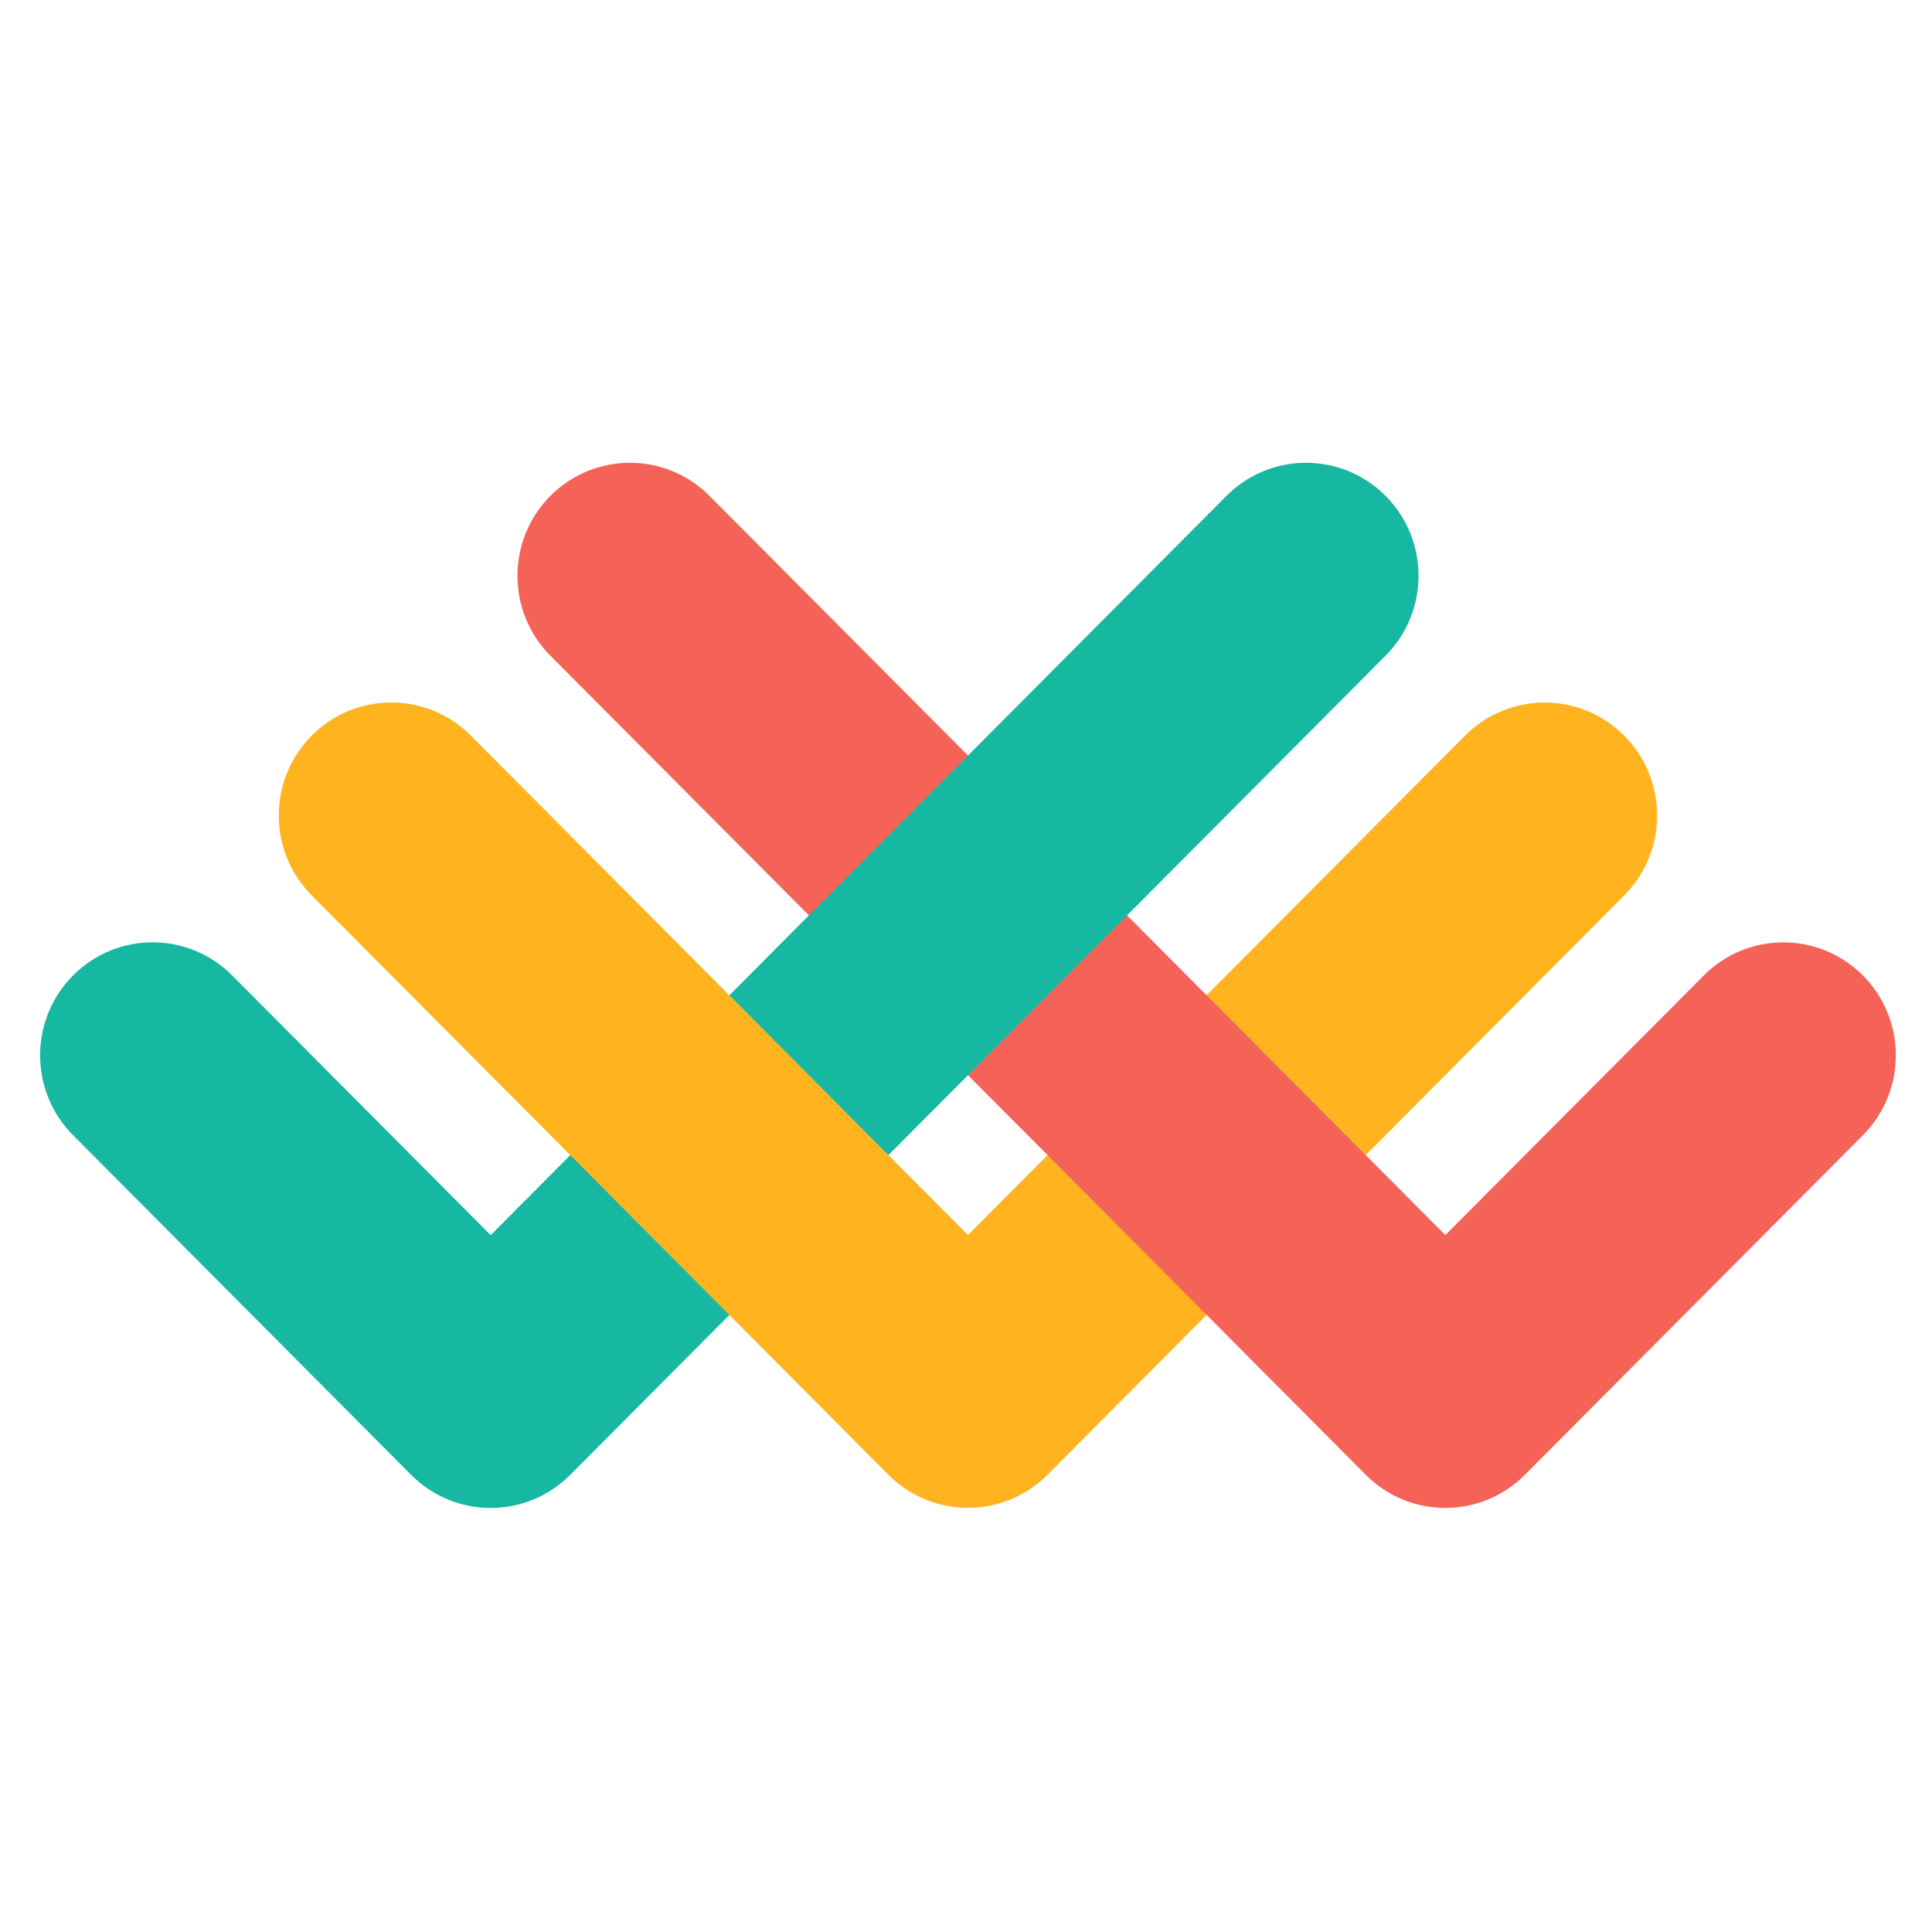
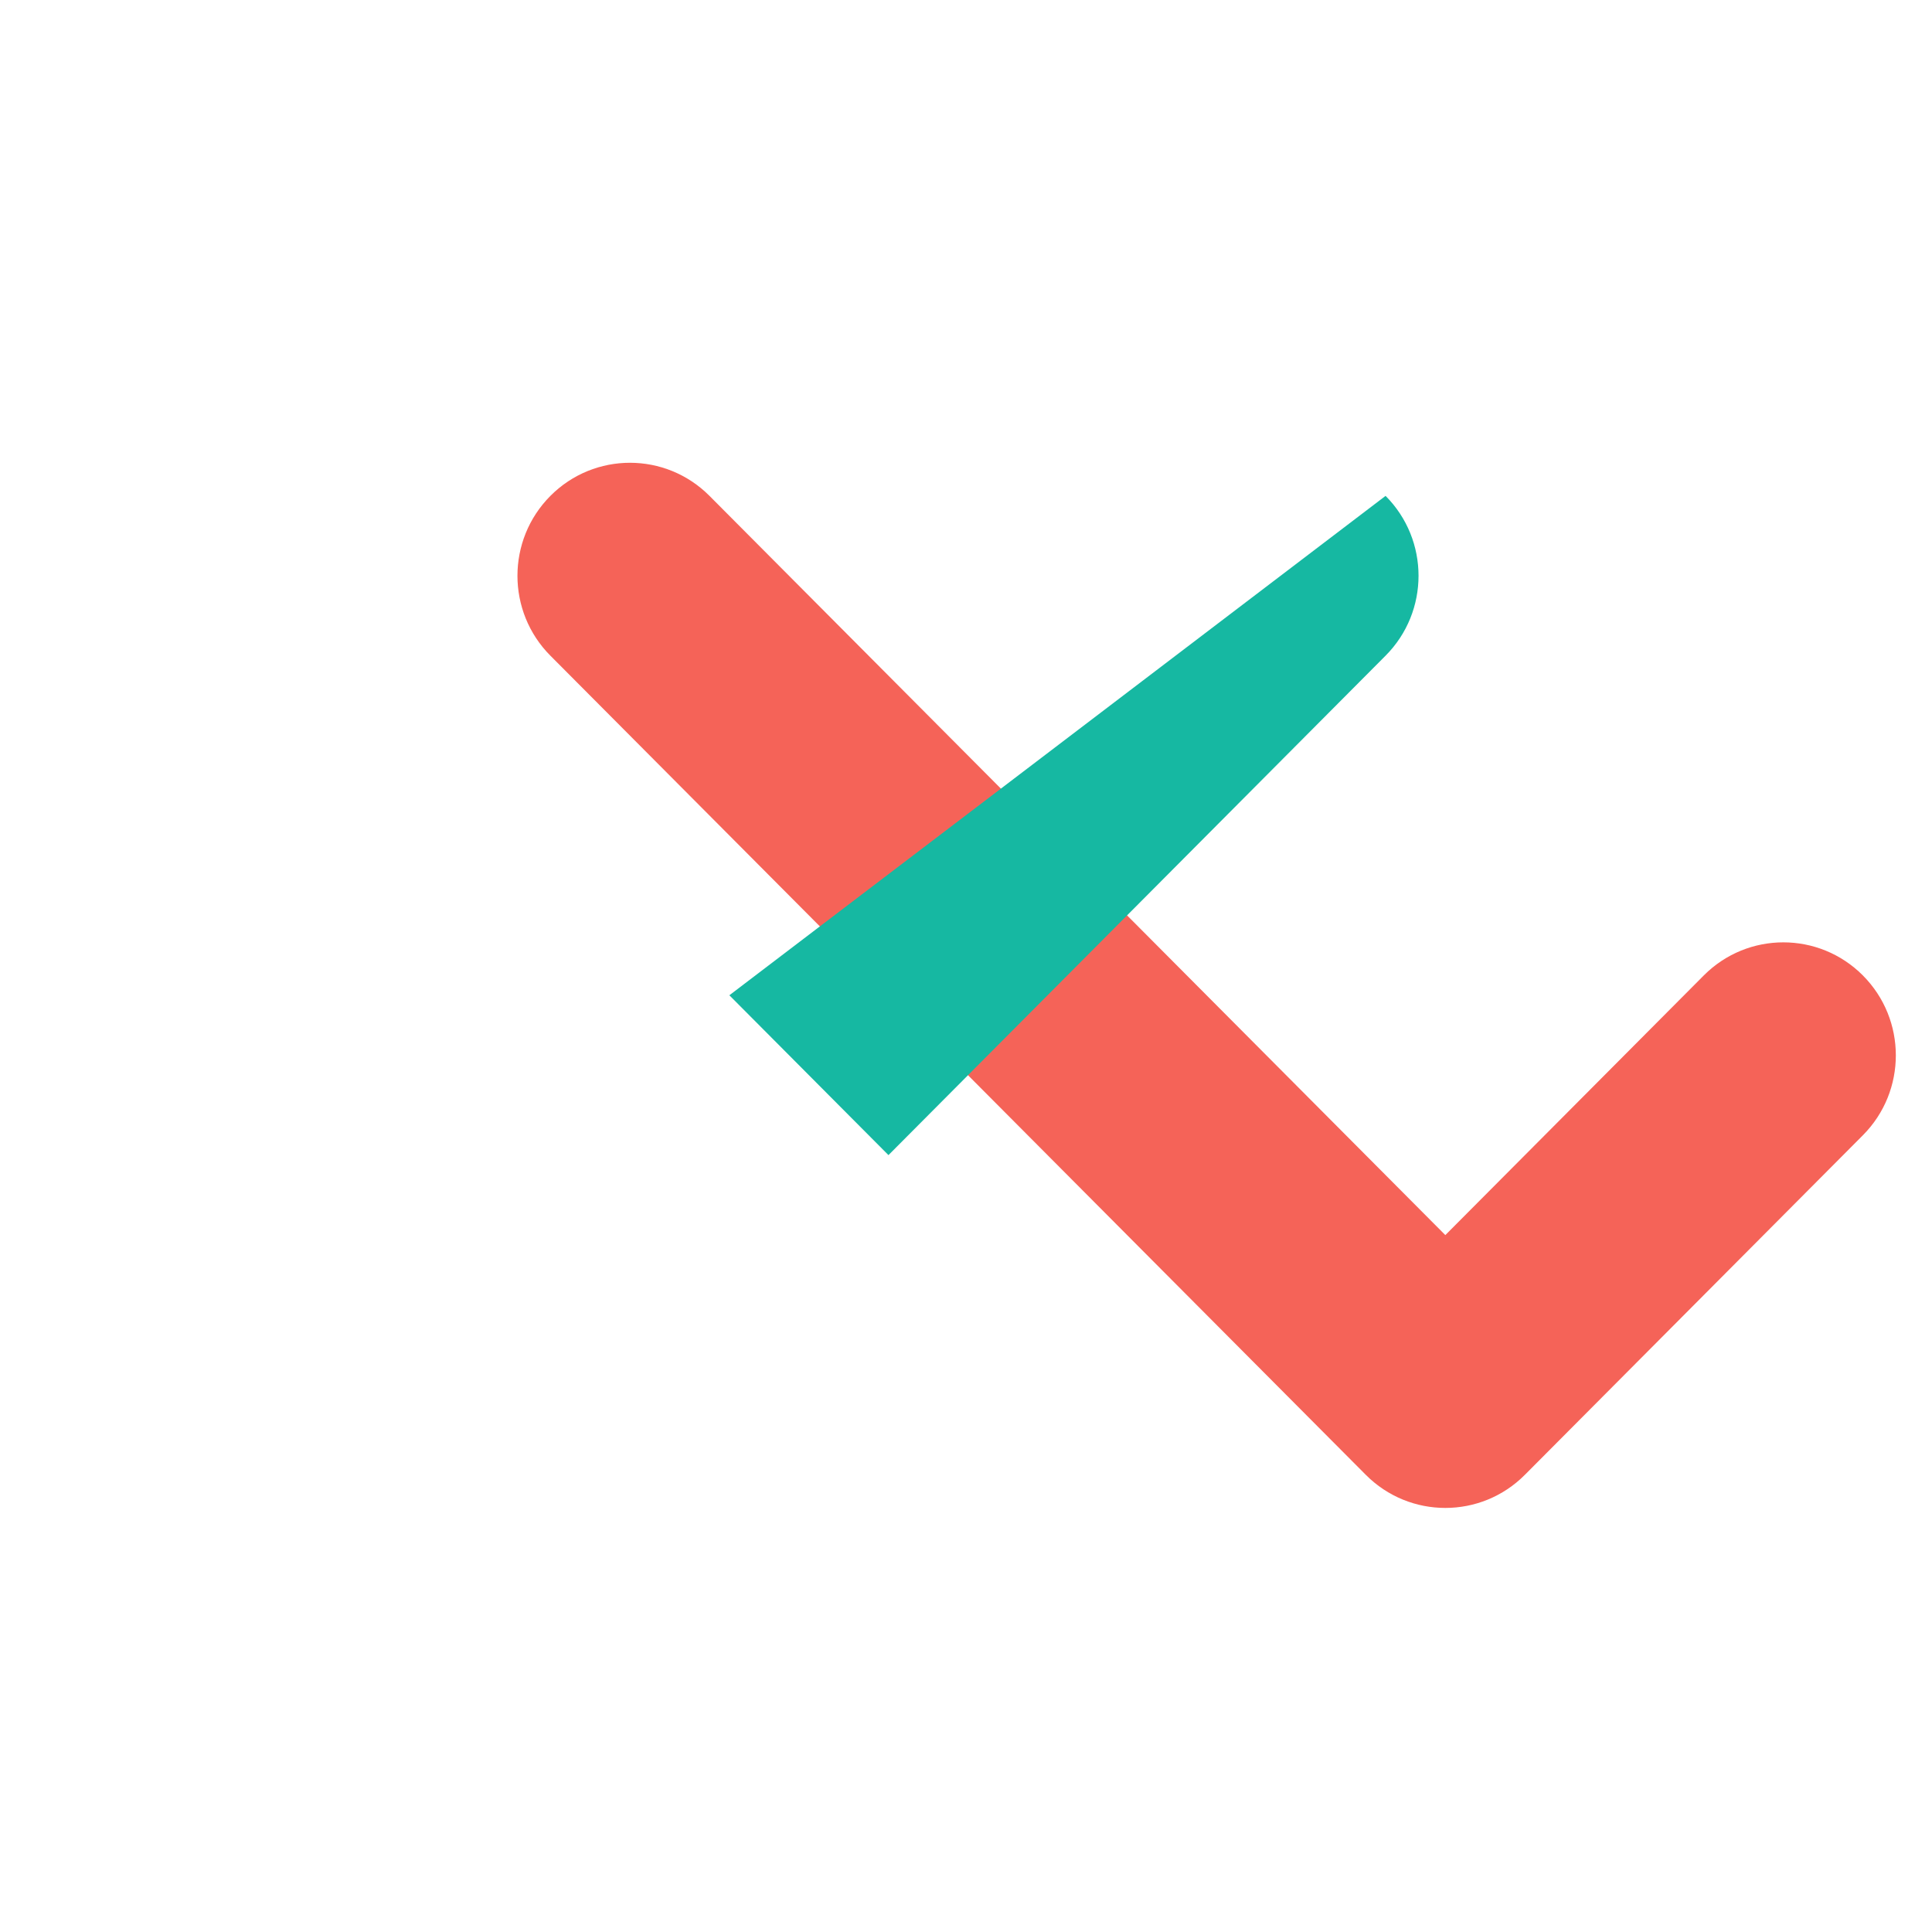
<svg xmlns="http://www.w3.org/2000/svg" width="60" height="60" viewBox="0 0 60 60" fill="none">
-   <path fill-rule="evenodd" clip-rule="evenodd" d="M15.238 38.358L7.21 30.293C5.845 28.922 3.633 28.922 2.269 30.293C0.905 31.663 0.905 33.885 2.269 35.256L12.768 45.803C14.132 47.174 16.344 47.174 17.709 45.803L27.591 35.875L22.65 30.912L15.238 38.358Z" fill="#16B8A2" />
-   <path fill-rule="evenodd" clip-rule="evenodd" d="M45.499 22.845L30.061 38.355L14.621 22.844C13.256 21.473 11.044 21.473 9.68 22.844C8.316 24.214 8.316 26.436 9.68 27.807L27.59 45.8C28.955 47.17 31.167 47.17 32.531 45.8L50.44 27.809C51.804 26.438 51.804 24.216 50.44 22.845C49.075 21.475 46.864 21.475 45.499 22.845Z" fill="#FFB41F" />
  <path fill-rule="evenodd" clip-rule="evenodd" d="M57.853 35.257L47.356 45.802C45.992 47.173 43.78 47.173 42.416 45.802L17.093 20.363C15.729 18.993 15.729 16.771 17.093 15.4C18.458 14.029 20.669 14.029 22.034 15.4L44.886 38.357L52.913 30.293C54.277 28.923 56.489 28.923 57.853 30.293C59.218 31.664 59.218 33.886 57.853 35.257Z" fill="#F56358" />
-   <path fill-rule="evenodd" clip-rule="evenodd" d="M43.03 15.4C41.666 14.029 39.454 14.029 38.089 15.4L22.651 30.909L27.592 35.873L43.03 20.363C44.395 18.992 44.395 16.77 43.03 15.4Z" fill="#16B8A2" />
+   <path fill-rule="evenodd" clip-rule="evenodd" d="M43.03 15.4L22.651 30.909L27.592 35.873L43.03 20.363C44.395 18.992 44.395 16.77 43.03 15.4Z" fill="#16B8A2" />
</svg>